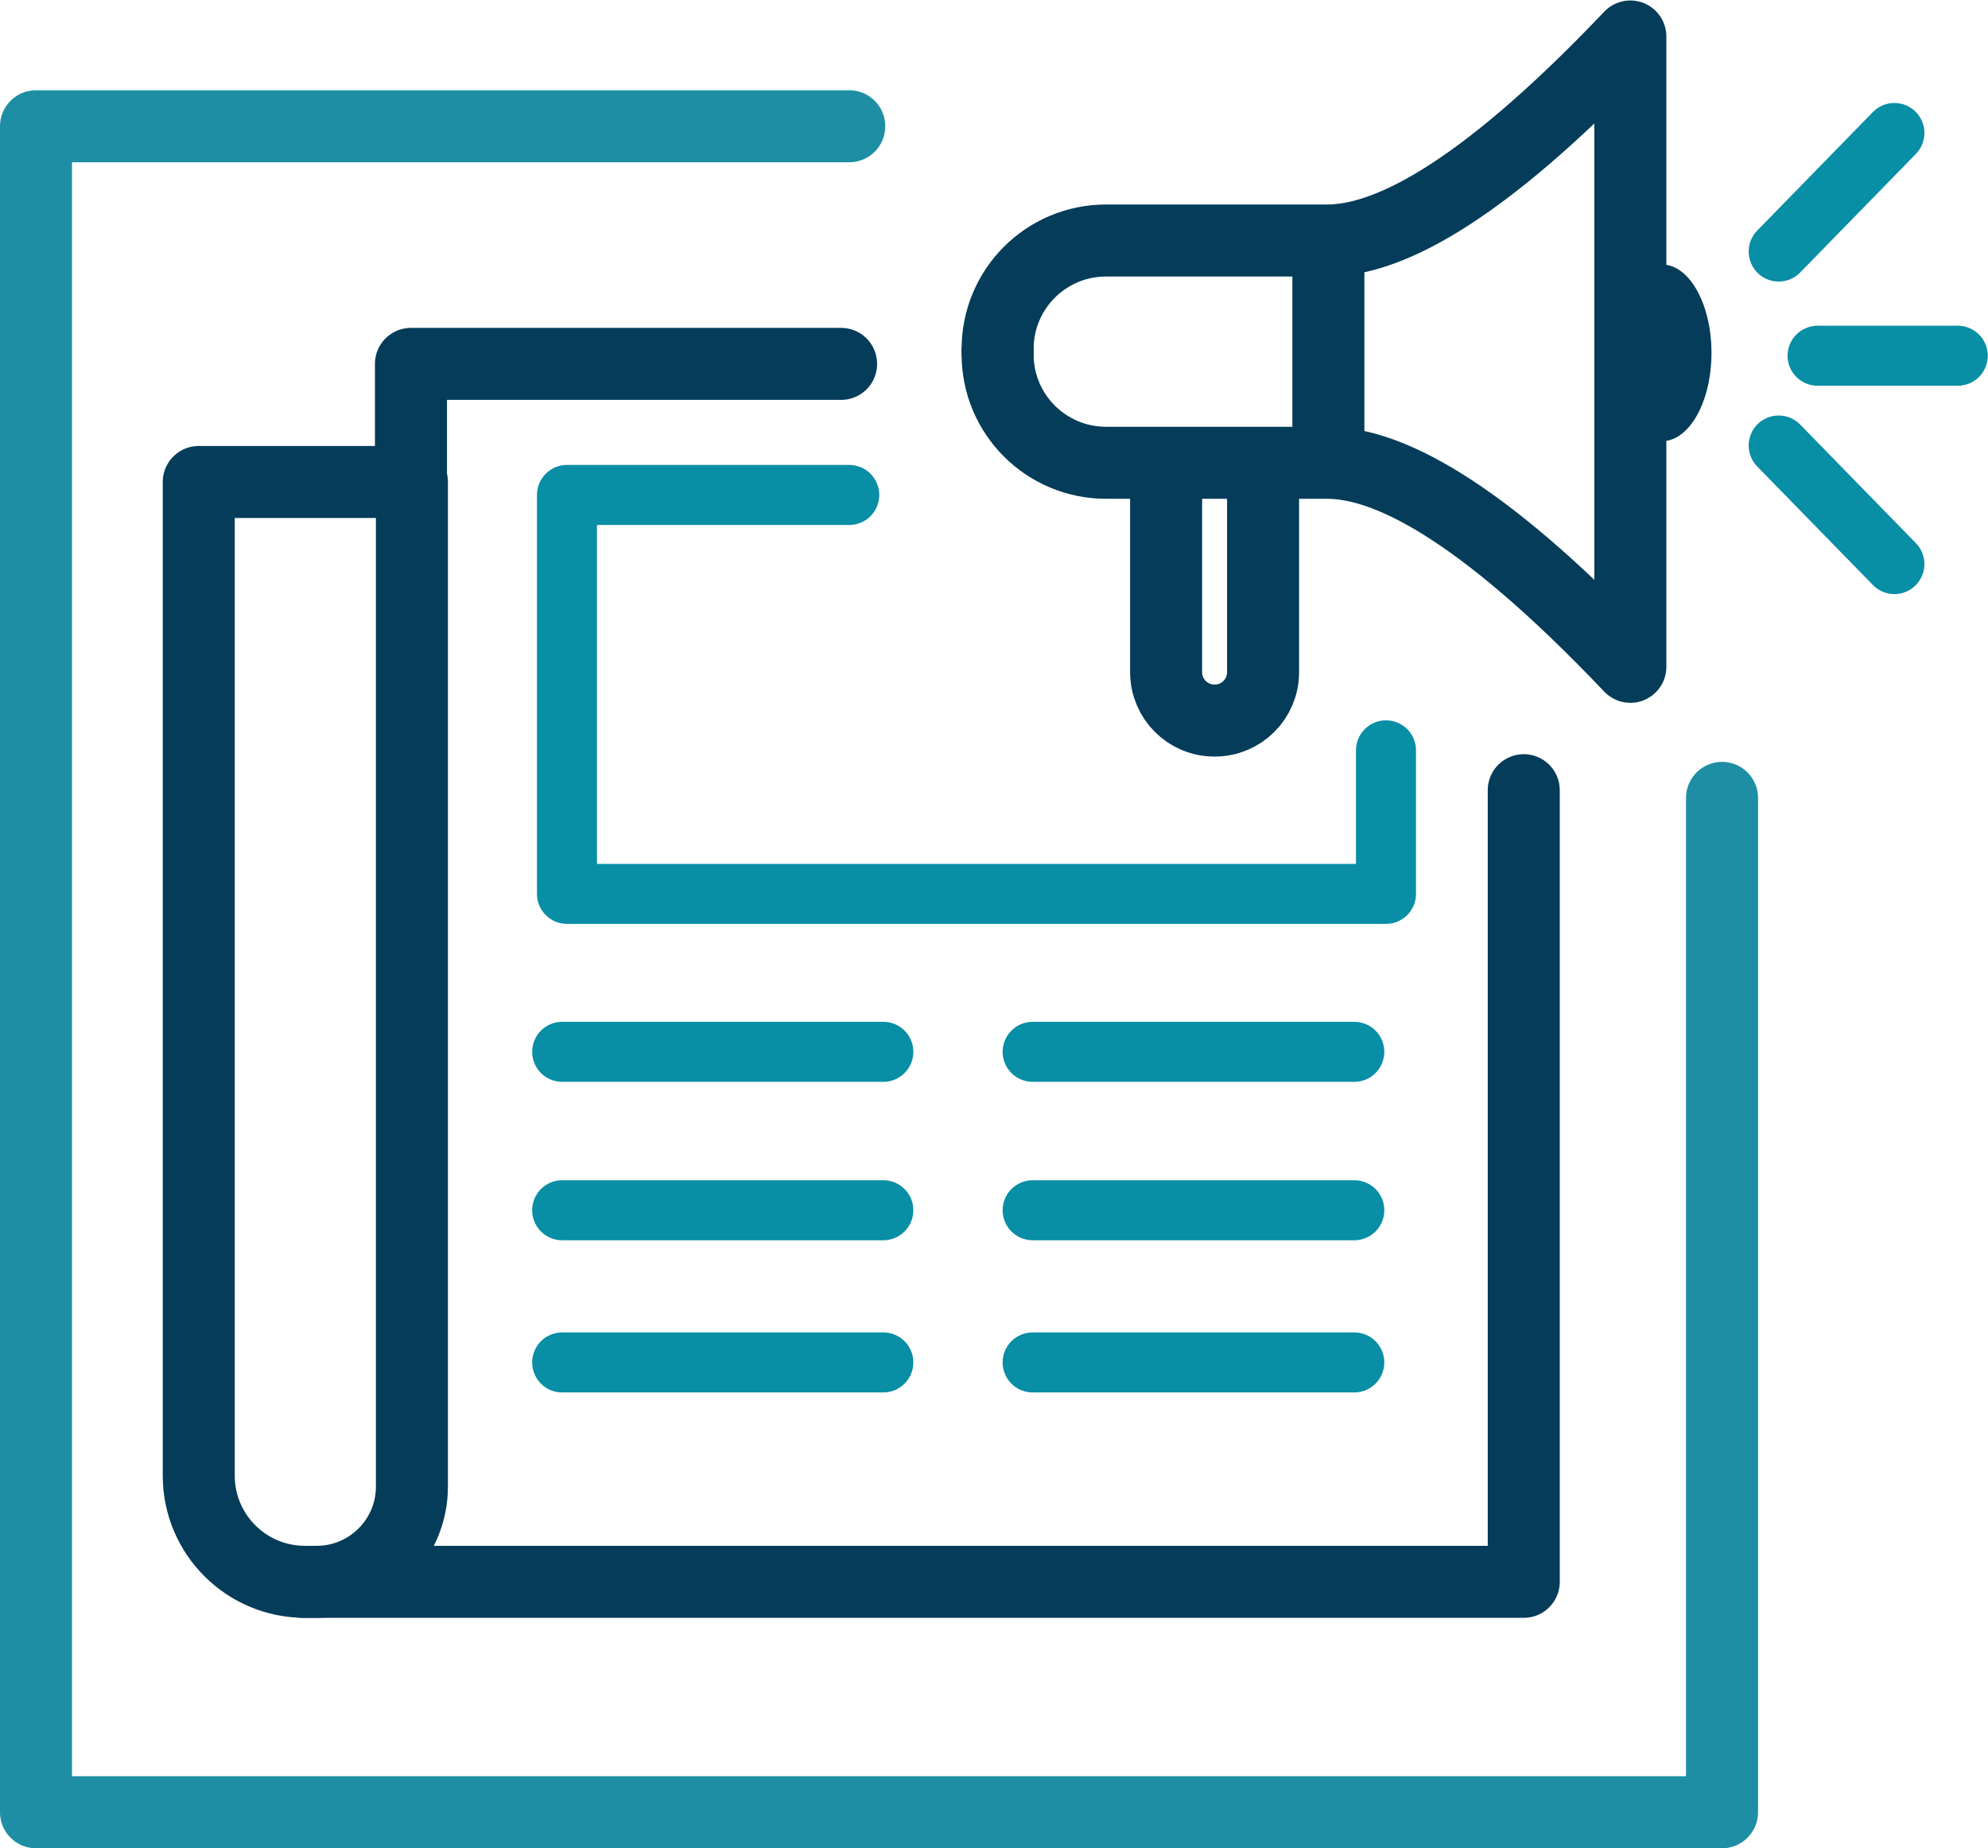
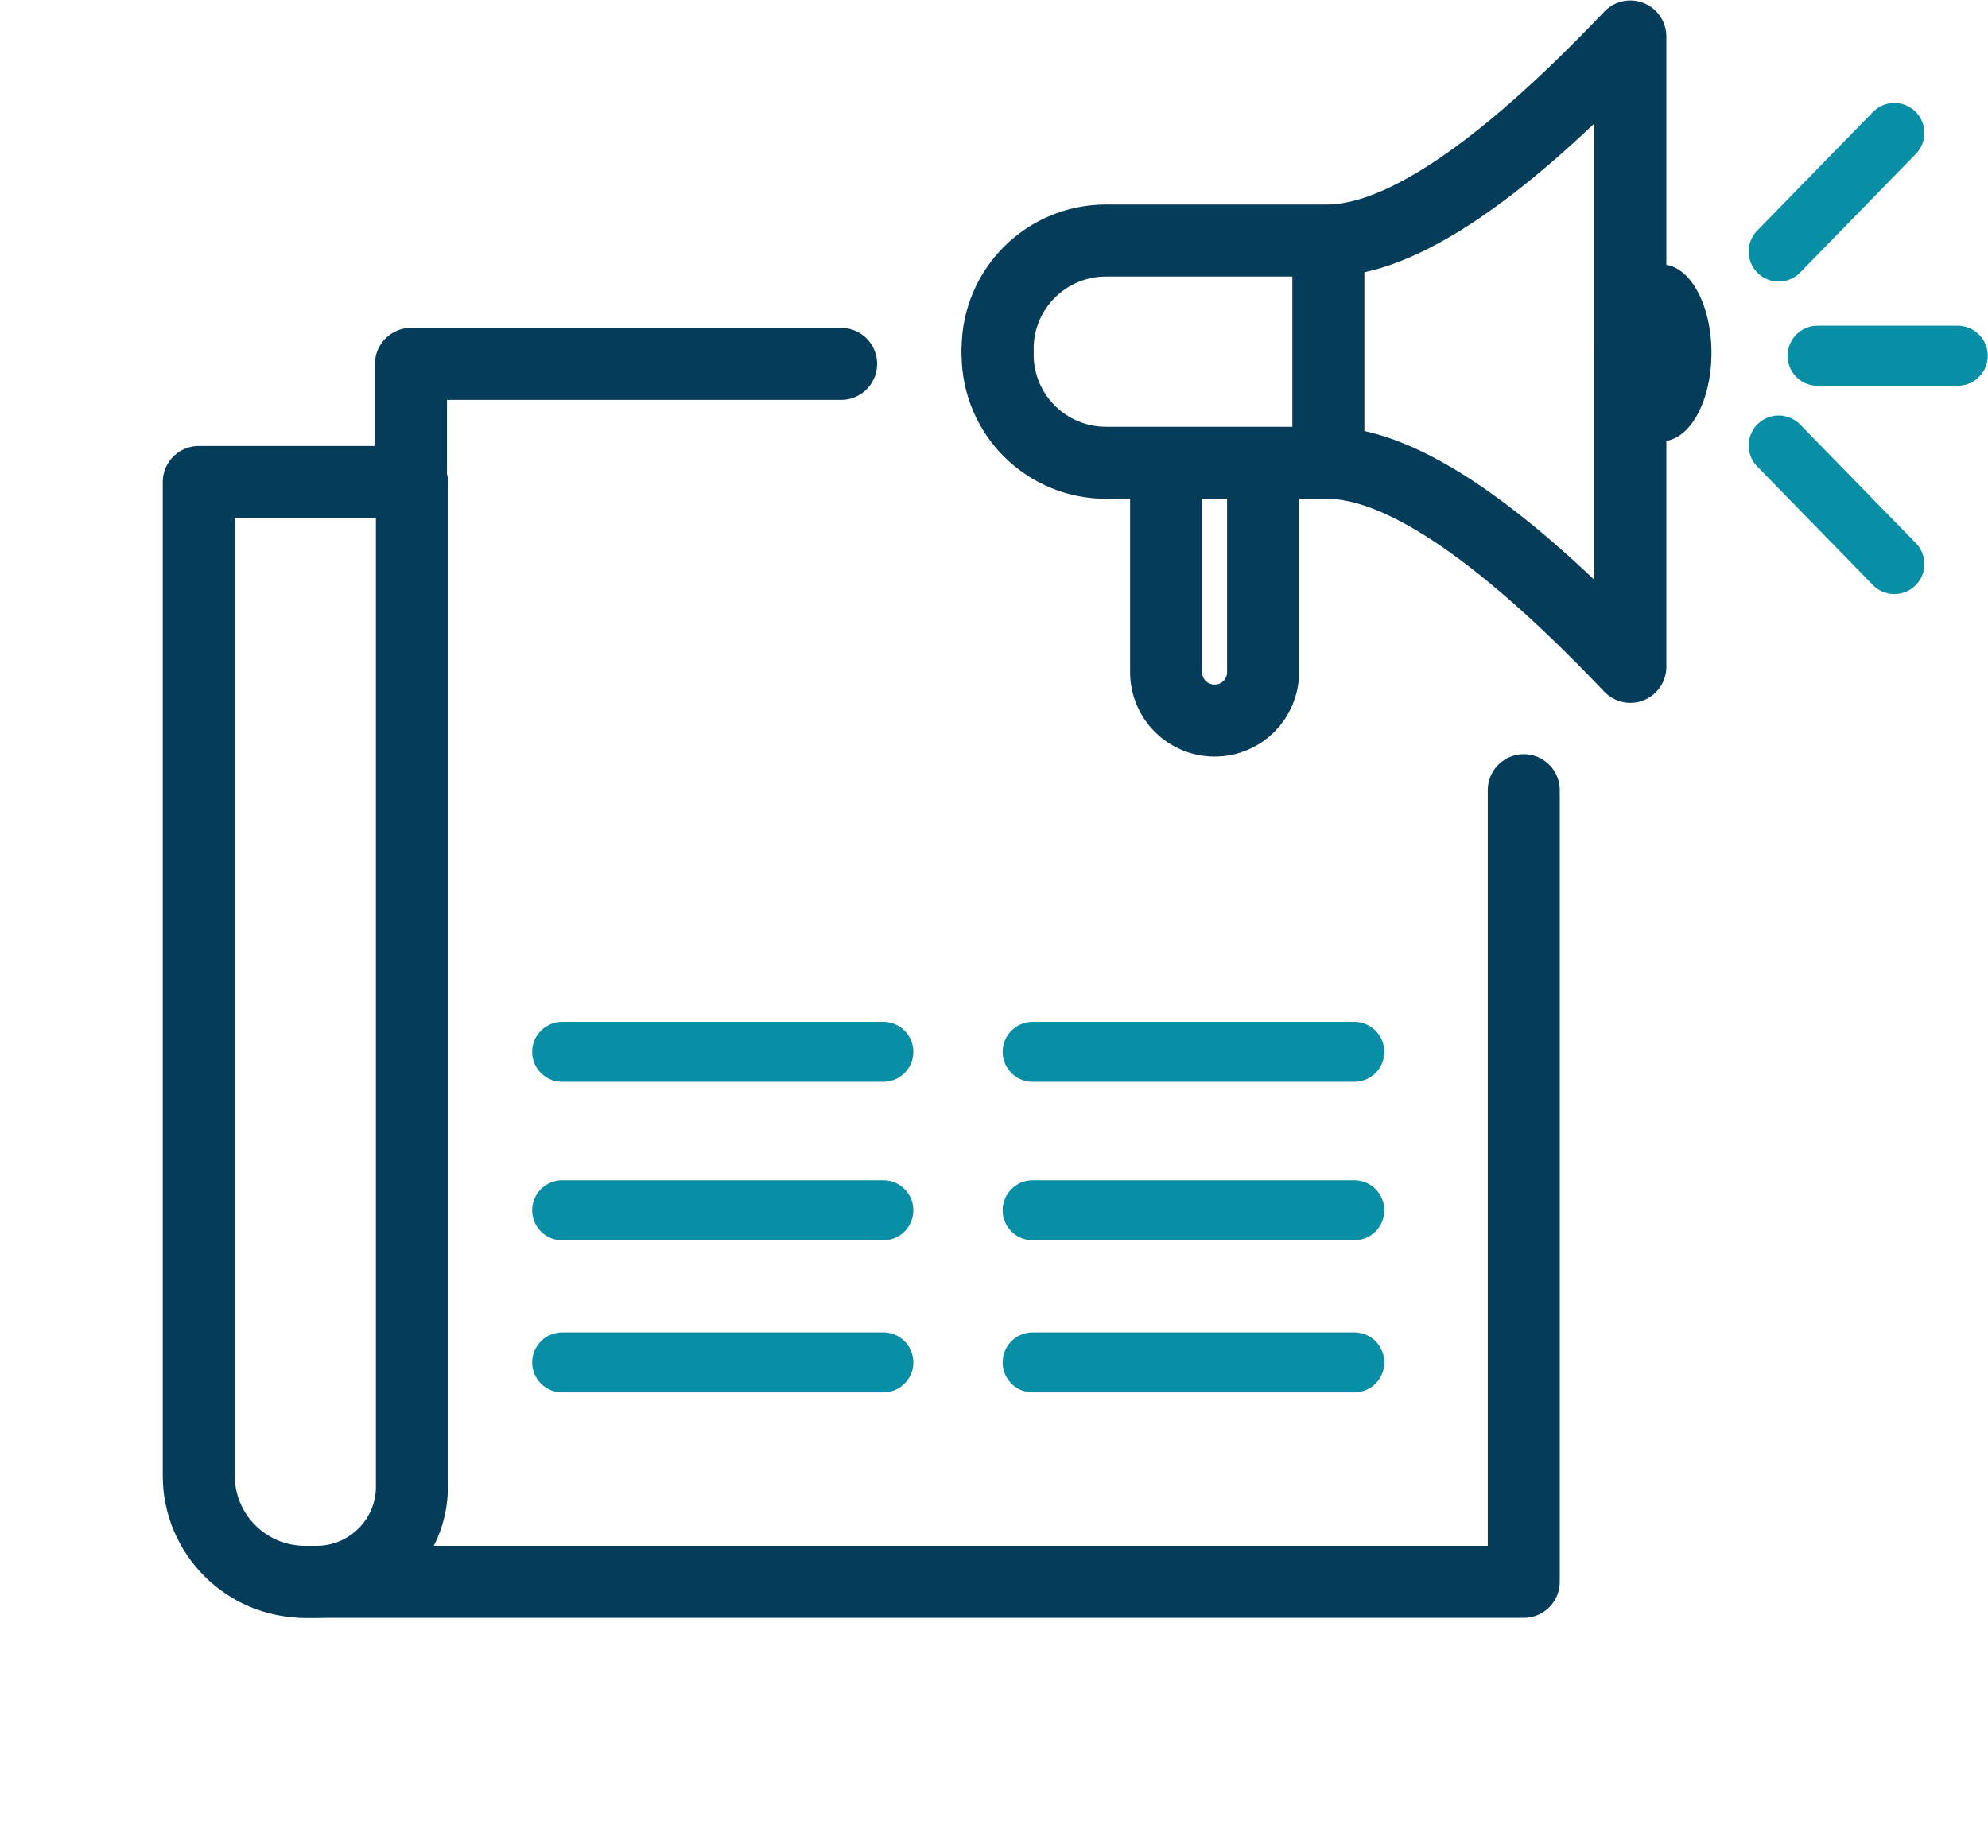
<svg xmlns="http://www.w3.org/2000/svg" id="Layer_2" data-name="Layer 2" viewBox="0 0 41.41 38.5">
  <defs>
    <style>
      .cls-1 {
        stroke: #043c59;
      }

      .cls-1, .cls-2 {
        stroke-width: 1.5px;
      }

      .cls-1, .cls-2, .cls-3 {
        fill: none;
        stroke-linecap: round;
        stroke-linejoin: round;
      }

      .cls-2 {
        stroke: #1d8ea4;
      }

      .cls-4 {
        fill: #043c59;
      }

      .cls-3 {
        stroke: #088ea5;
        stroke-width: 1.25px;
      }
    </style>
  </defs>
  <g id="Layer_1-2" data-name="Layer 1">
    <g>
      <line class="cls-3" x1="37.86" y1="7.41" x2="40.78" y2="7.41" />
      <g>
        <path class="cls-1" d="M4.14,10.04h4.44v20.93c0,1.09-.89,1.98-1.98,1.98h-.25c-1.22,0-2.21-.99-2.21-2.21V10.04h0Z" />
        <polyline class="cls-1" points="31.74 16.46 31.74 32.95 6.29 32.95" />
        <polyline class="cls-1" points="8.56 9.95 8.56 7.58 17.52 7.58" />
-         <polyline class="cls-3" points="28.87 15.63 28.87 18.62 11.81 18.62 11.81 10.31 17.69 10.31" />
        <line class="cls-3" x1="11.71" y1="21.91" x2="18.4" y2="21.91" />
        <line class="cls-3" x1="11.71" y1="25.21" x2="18.4" y2="25.21" />
        <line class="cls-3" x1="11.71" y1="28.38" x2="18.4" y2="28.38" />
        <line class="cls-3" x1="21.51" y1="21.91" x2="28.21" y2="21.91" />
        <line class="cls-3" x1="21.51" y1="25.21" x2="28.21" y2="25.21" />
        <line class="cls-3" x1="21.51" y1="28.38" x2="28.21" y2="28.38" />
        <g>
          <path class="cls-1" d="M20.78,7.33v-.06c0-1.25,1.01-2.26,2.26-2.26h2.3c2.17,0,2.27,0,2.32,0,1.15-.01,3.04-.82,6.3-4.25v6.57" />
          <path class="cls-1" d="M20.78,7.32v.06c0,1.25,1.01,2.26,2.26,2.26h2.3c2.17,0,2.27,0,2.32,0,1.15.01,3.04.82,6.3,4.25v-6.57" />
        </g>
        <line class="cls-1" x1="27.67" y1="5.27" x2="27.67" y2="9.34" />
        <path class="cls-1" d="M26.31,9.67v4.33c0,.56-.45,1.01-1.01,1.01h0c-.56,0-1.01-.45-1.01-1.01v-4.17" />
        <ellipse class="cls-4" cx="34.62" cy="7.35" rx="1.03" ry="1.84" />
        <line class="cls-3" x1="39.46" y1="2.77" x2="37.05" y2="5.24" />
        <line class="cls-3" x1="39.46" y1="11.75" x2="37.05" y2="9.28" />
-         <polyline class="cls-2" points="35.87 16.62 35.87 37.75 28.79 37.75 7.25 37.75 .75 37.75 .75 30.98 .75 9.58 .75 2.63 17.69 2.63" />
      </g>
    </g>
  </g>
</svg>